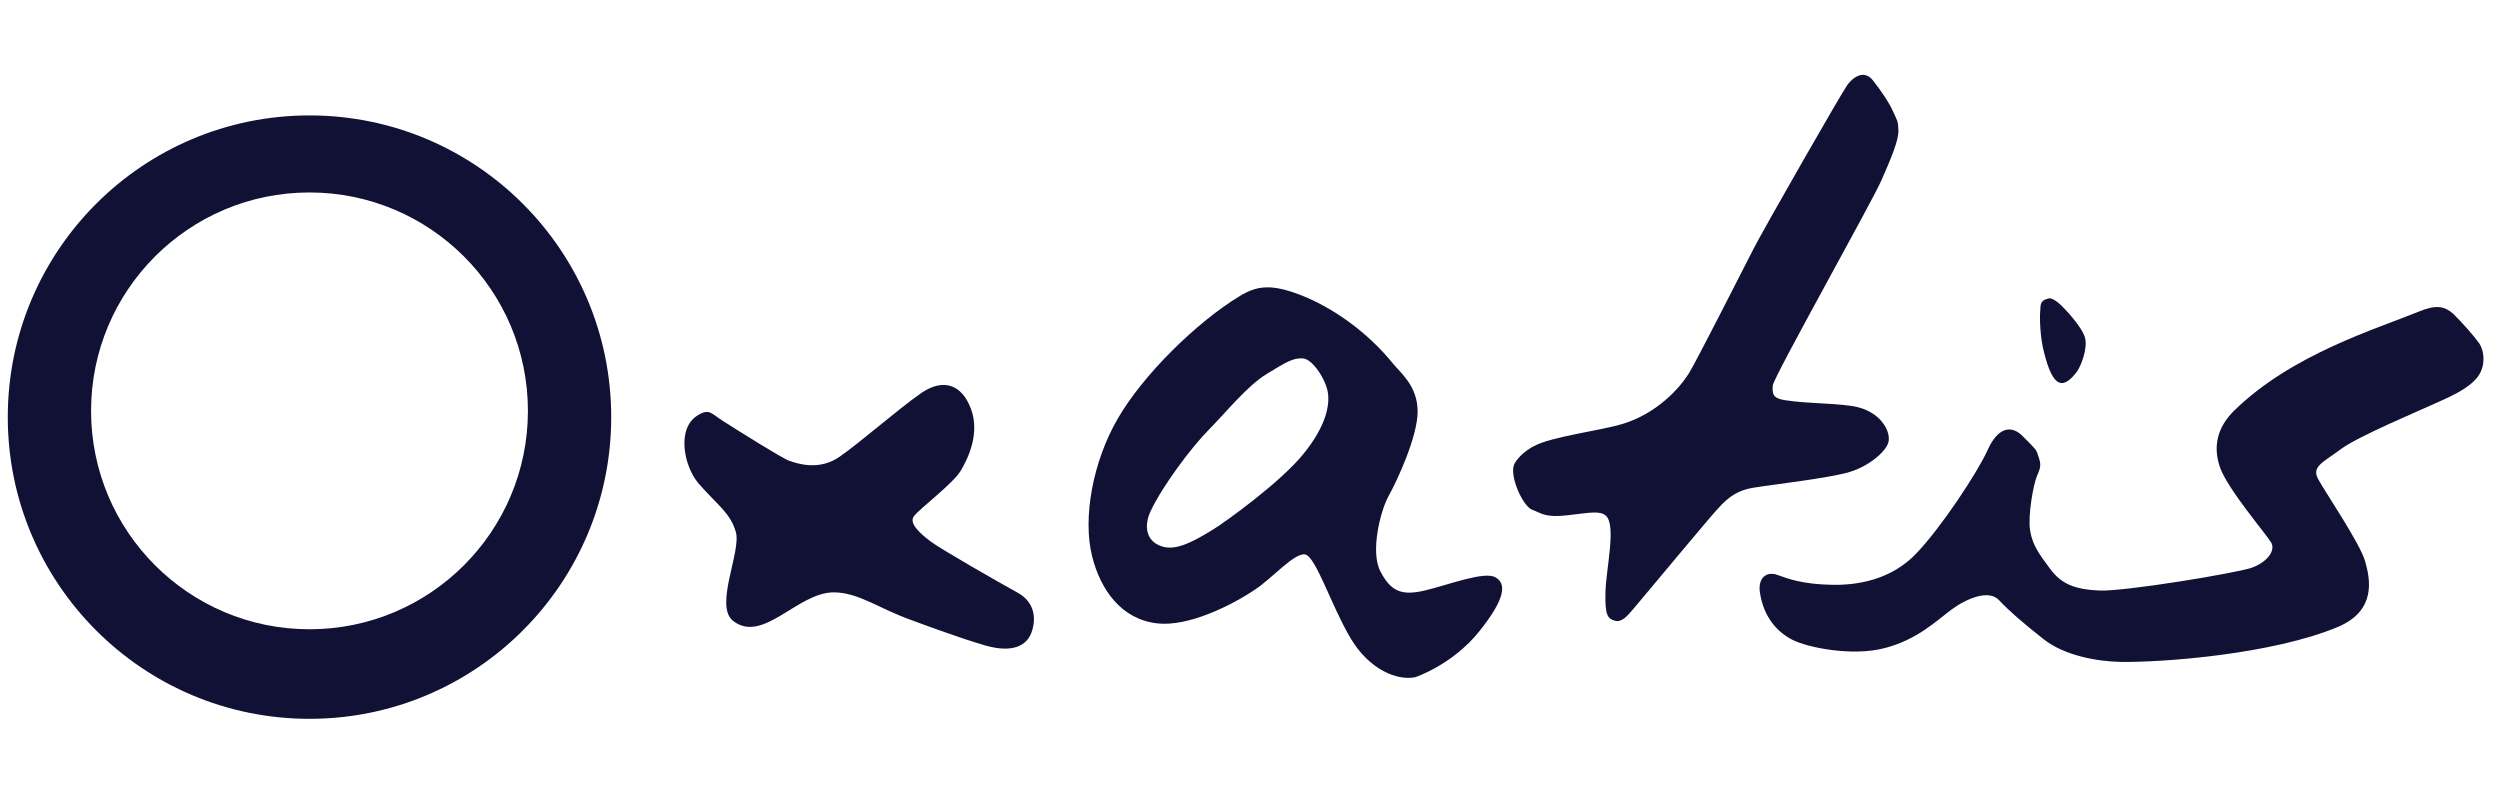
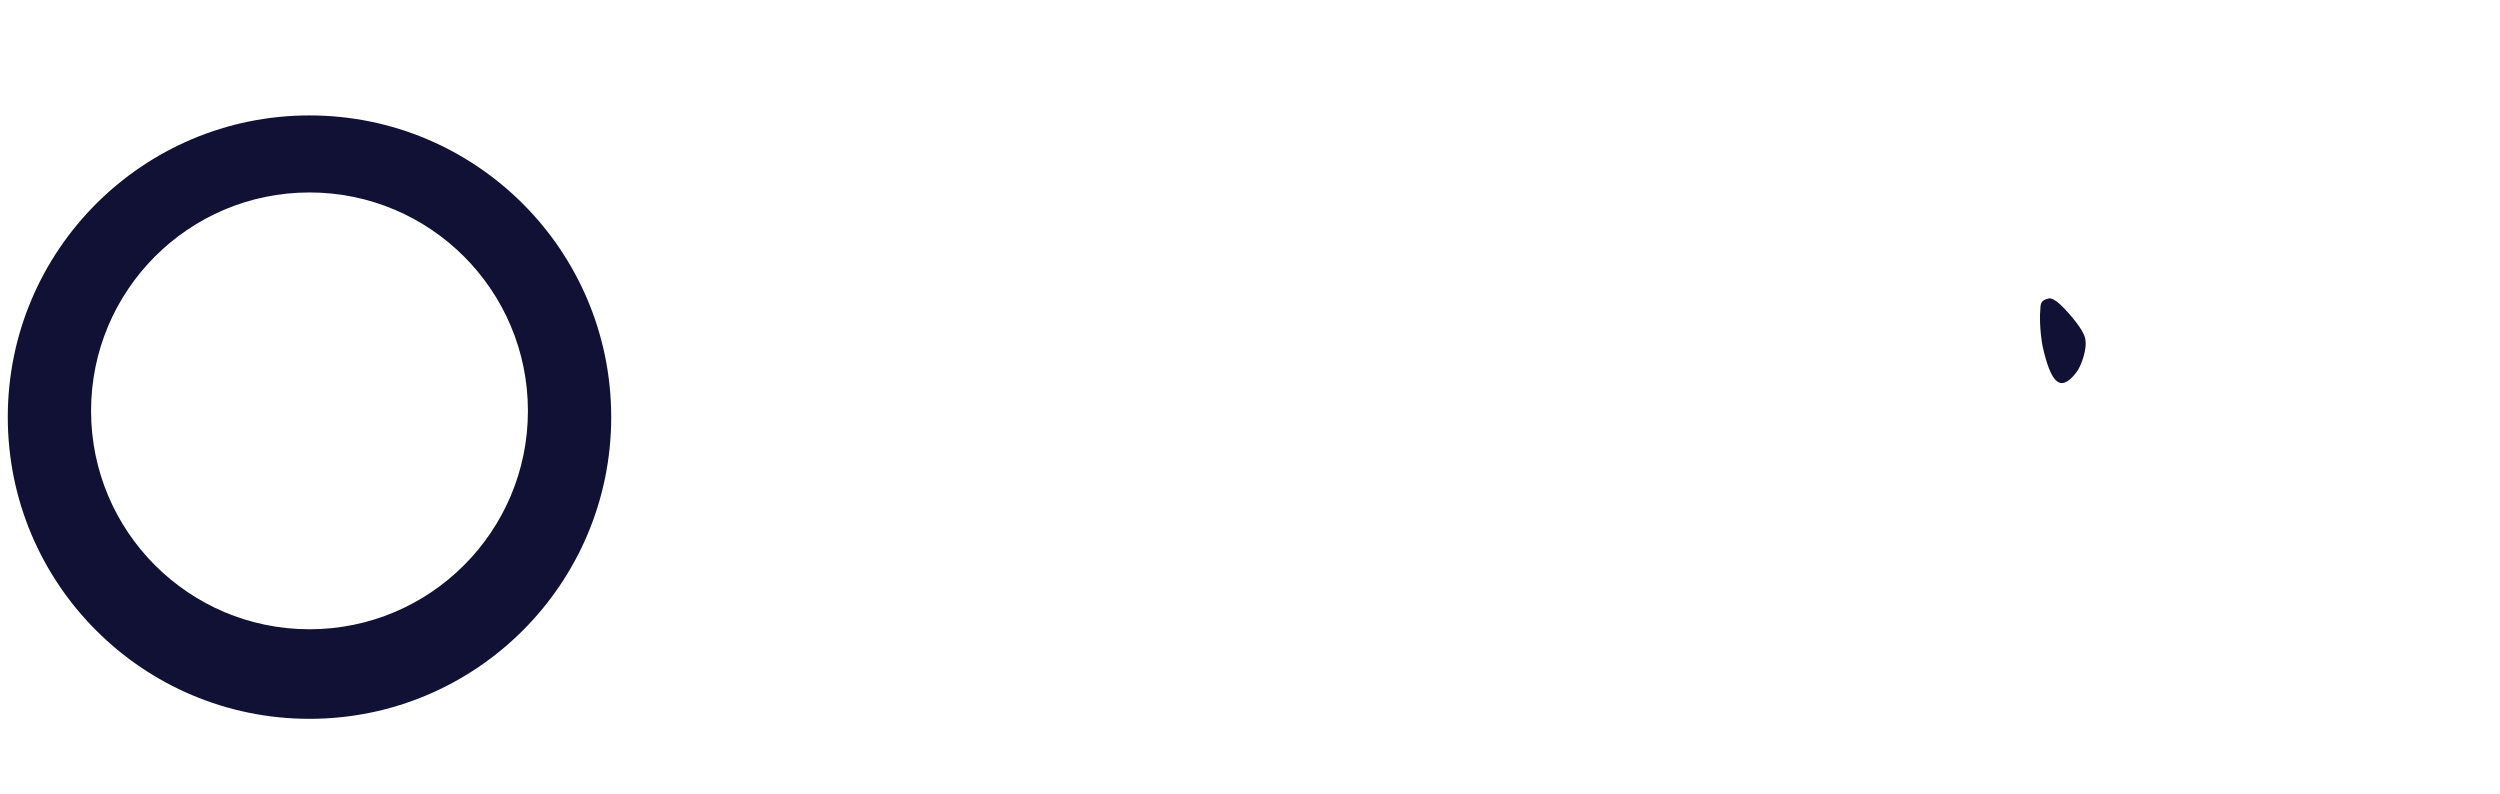
<svg xmlns="http://www.w3.org/2000/svg" width="126" height="40" viewBox="0 0 126 40" fill="none">
  <g clip-path="url(#clip0_7_245)">
-     <path d="M123.68 15.848C123.217 15.43 122.804 15.336 121.897 15.708C119.776 16.578 115.521 17.846 112.616 20.682C111.77 21.504 111.51 22.481 111.892 23.566C112.276 24.652 114.197 26.897 114.459 27.33C114.721 27.763 114.228 28.353 113.475 28.618C112.722 28.88 107.037 29.825 105.792 29.763C104.564 29.701 103.901 29.439 103.333 28.68C102.796 27.95 102.443 27.501 102.318 26.741C102.196 25.983 102.486 24.387 102.671 23.969C102.87 23.537 102.87 23.381 102.733 22.994C102.611 22.607 102.611 22.667 101.98 22.018C101.366 21.367 100.675 21.554 100.169 22.698C99.645 23.846 97.832 26.589 96.571 27.905C95.311 29.221 93.606 29.517 92.238 29.471C90.871 29.44 90.133 29.178 89.58 28.976C89.027 28.774 88.58 29.132 88.703 29.889C88.902 31.129 89.58 31.857 90.332 32.243C91.085 32.633 93.343 33.097 94.989 32.664C96.648 32.231 97.6 31.282 98.352 30.725C99.105 30.17 100.226 29.69 100.748 30.245C101.272 30.802 101.916 31.361 102.994 32.212C104.068 33.065 105.774 33.343 106.895 33.36C109.032 33.391 114.55 32.973 117.836 31.595C119.772 30.772 119.465 29.209 119.204 28.292C118.944 27.379 117.191 24.806 116.839 24.154C116.483 23.505 117.098 23.302 117.976 22.638C118.851 21.987 121.939 20.699 122.708 20.344C123.492 19.988 124.382 19.617 124.86 19.013C125.335 18.408 125.182 17.588 124.92 17.261C124.676 16.921 124.123 16.286 123.677 15.852L123.68 15.848Z" fill="#111136" />
    <path d="M103.764 19.272C103.949 19.366 104.239 19.303 104.655 18.761C104.901 18.434 105.223 17.55 105.086 17.026C104.949 16.497 104.058 15.521 103.718 15.244C103.38 14.979 103.258 15.041 103.258 15.041C102.766 15.15 102.858 15.415 102.827 15.693C102.796 15.974 102.812 17.009 103.026 17.785C103.242 18.652 103.486 19.147 103.763 19.272H103.764Z" fill="#111136" />
-     <path d="M95.189 22.216C95.267 21.721 94.805 20.823 93.652 20.527C92.808 20.311 91.162 20.359 89.979 20.172C89.348 20.078 89.32 19.862 89.348 19.43C89.38 19.009 94.389 10.116 94.835 9.062C95.298 8.008 95.71 7.047 95.679 6.552C95.651 6.057 95.651 6.165 95.435 5.67C95.219 5.175 94.835 4.616 94.389 4.042C93.929 3.484 93.377 3.905 93.099 4.292C92.82 4.678 88.982 11.373 88.382 12.533C87.783 13.696 85.525 18.158 85.125 18.809C84.662 19.552 83.51 20.855 81.727 21.382C80.621 21.706 78.163 22.015 77.318 22.482C77.318 22.482 76.658 22.792 76.334 23.364C76.027 23.922 76.749 25.516 77.212 25.687C77.672 25.858 77.871 26.105 79.023 25.968C80.178 25.828 80.653 25.735 80.944 25.999C81.468 26.492 80.944 28.677 80.916 29.84C80.885 31.003 81.022 31.171 81.376 31.281C81.729 31.39 82.007 31.063 82.359 30.645C82.712 30.227 86.095 26.167 86.479 25.75C86.863 25.332 87.323 24.758 88.338 24.587C89.35 24.418 92.255 24.091 93.238 23.782C94.207 23.489 95.131 22.713 95.191 22.216H95.189Z" fill="#111136" />
-     <path d="M75.368 29.097C74.814 28.772 72.984 29.483 71.804 29.763C70.619 30.041 70.095 29.794 69.573 28.801C69.052 27.812 69.573 25.735 69.99 24.99C70.405 24.247 71.448 22.016 71.448 20.743C71.448 19.47 70.619 18.822 70.22 18.341C68.899 16.701 67.131 15.492 65.595 14.887C64.058 14.282 63.336 14.407 62.489 14.918C60.263 16.268 57.588 18.931 56.343 21.086C55.084 23.241 54.546 26.121 55.052 28.074C55.468 29.701 56.496 31.22 58.341 31.42C59.879 31.59 62.043 30.536 63.273 29.701C64.12 29.143 65.272 27.812 65.794 27.949C66.332 28.089 67.116 30.567 68.068 32.164C69.004 33.745 70.405 34.316 71.326 34.132C71.326 34.132 73.2 33.512 74.552 31.824C75.905 30.135 75.92 29.405 75.368 29.097ZM65.687 22.883C64.61 24.231 61.846 26.26 61.078 26.726C60.306 27.19 59.416 27.718 58.71 27.577C57.804 27.391 57.605 26.587 57.989 25.766C58.588 24.494 60.047 22.542 60.922 21.659C61.8 20.774 62.874 19.427 63.858 18.838C64.842 18.235 65.178 18.033 65.669 18.064C66.163 18.096 66.853 19.165 66.931 19.83C67.022 20.496 66.778 21.55 65.687 22.883Z" fill="#111136" />
-     <path d="M51.287 29.87C50.381 29.375 47.353 27.641 46.893 27.283C46.43 26.927 45.756 26.369 46.077 25.998C46.386 25.611 48.03 24.37 48.414 23.735C48.798 23.101 49.397 21.83 48.936 20.607C48.476 19.367 47.537 19.055 46.446 19.8C45.355 20.545 43.342 22.31 42.33 23.009C41.315 23.72 40.269 23.395 39.778 23.224C39.425 23.102 37.151 21.675 36.426 21.21C35.873 20.869 35.767 20.561 35.167 20.931C34.076 21.596 34.477 23.504 35.198 24.355C36.167 25.471 36.81 25.842 37.088 26.819C37.364 27.811 35.983 30.539 36.951 31.296C38.457 32.459 40.194 29.855 42.02 29.855C43.282 29.855 44.357 30.707 45.971 31.265C45.971 31.265 48.308 32.147 49.673 32.536C51.04 32.923 51.734 32.536 51.978 31.9C52.225 31.249 52.194 30.365 51.287 29.87Z" fill="#111136" />
    <path d="M15.598 5.817C7.201 5.817 0.392 12.625 0.392 21.022C0.392 29.42 7.201 36.229 15.598 36.229C23.995 36.229 30.805 29.421 30.805 21.022C30.805 12.624 23.996 5.817 15.598 5.817ZM15.598 31.715C9.519 31.715 4.59 26.787 4.59 20.708C4.59 14.628 9.519 9.7 15.598 9.7C21.676 9.7 26.607 14.628 26.607 20.708C26.607 26.787 21.678 31.715 15.598 31.715Z" fill="#111136" />
  </g>
  <defs>
    <clipPath id="clip0_7_245">
      <rect width="125.563" height="40" fill="white" />
    </clipPath>
  </defs>
</svg>